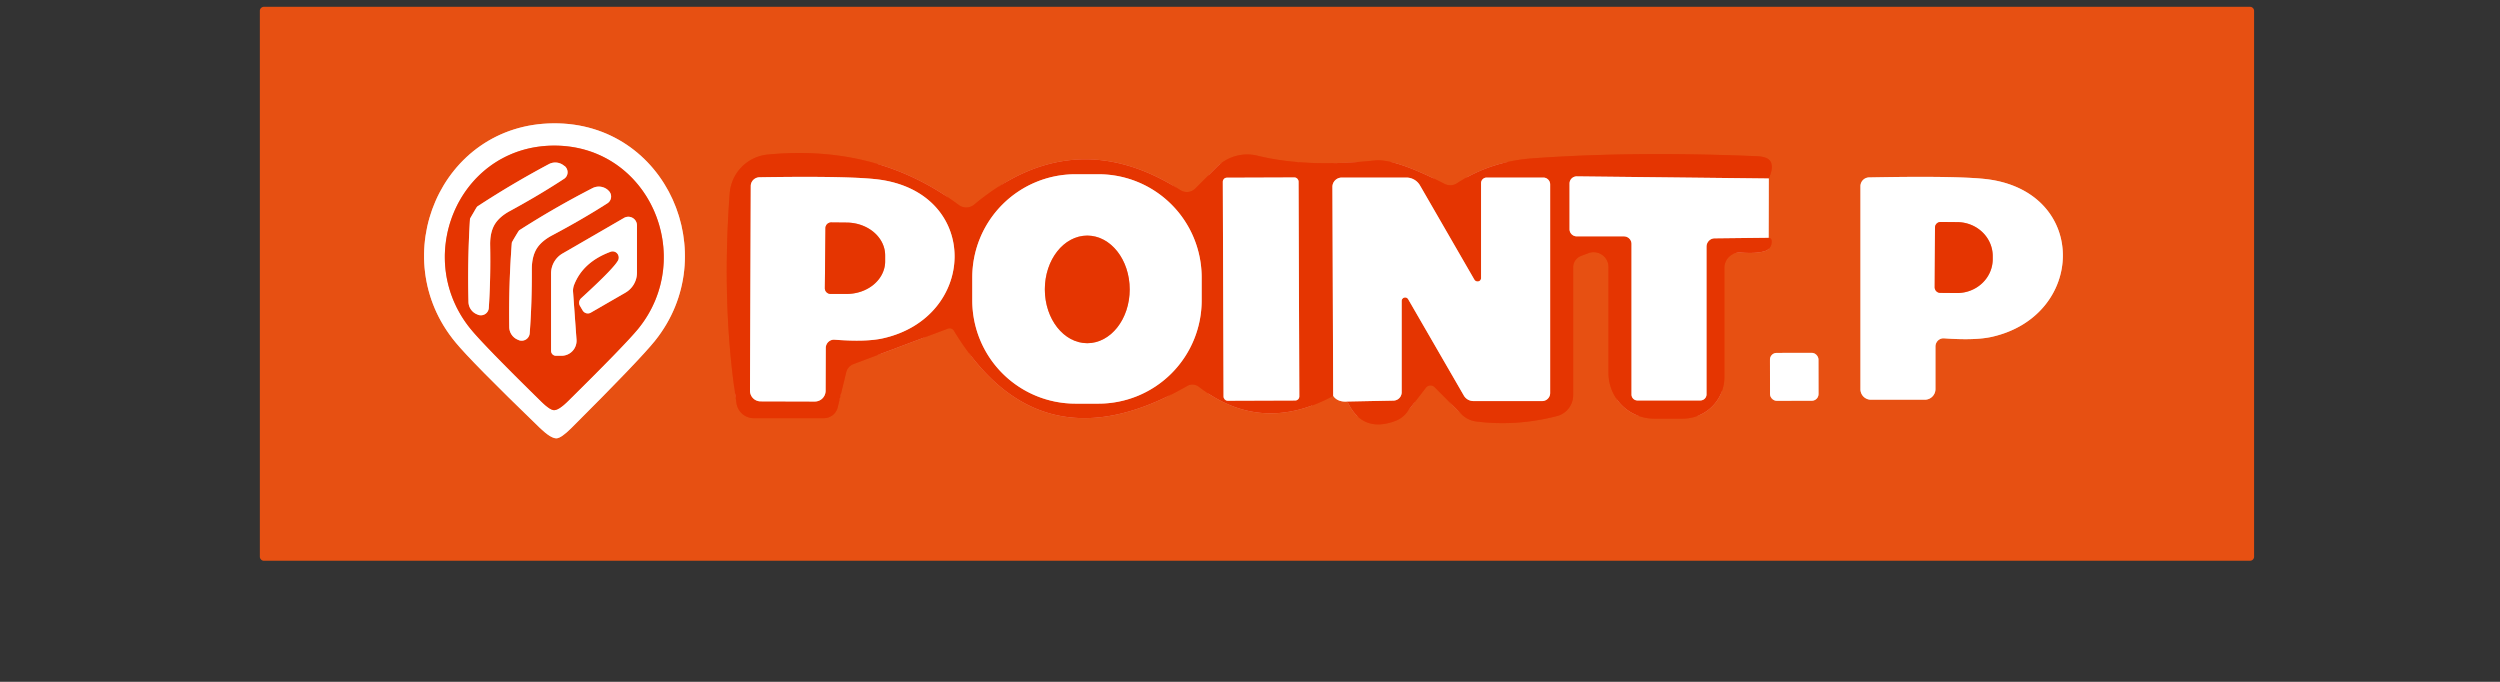
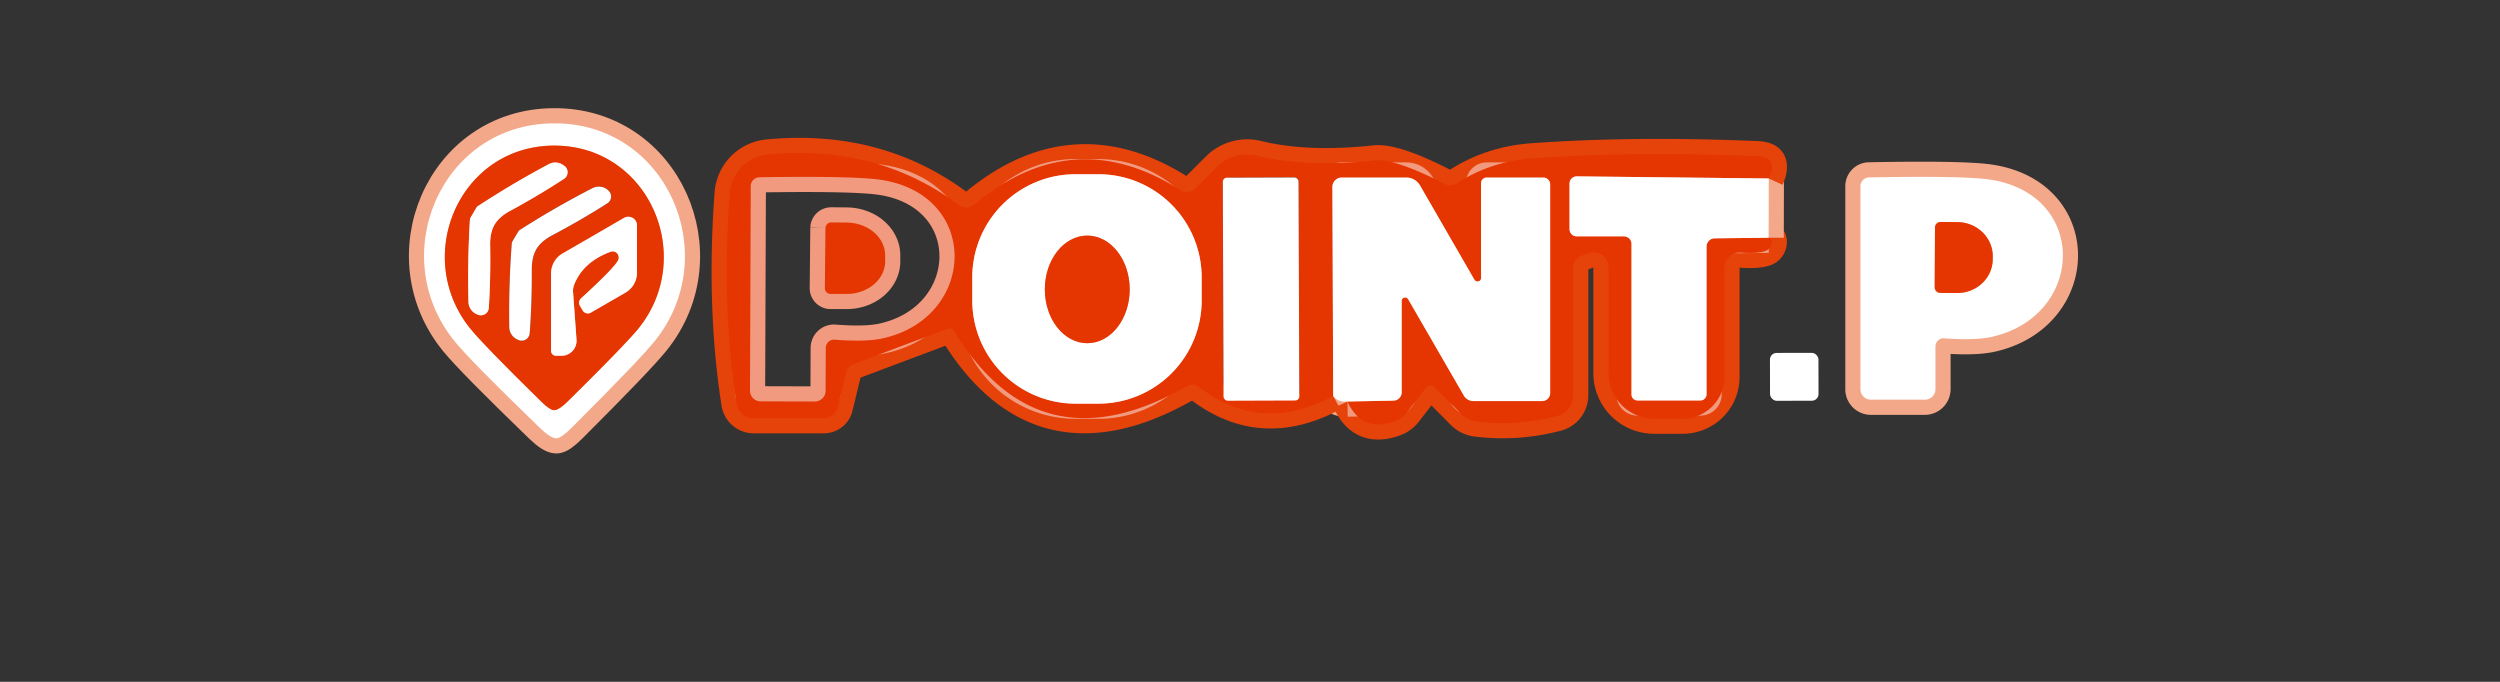
<svg xmlns="http://www.w3.org/2000/svg" version="1.1" viewBox="0.00 0.00 165.00 45.00">
  <rect x="0.00" y="0.00" width="165.00" height="45.00" fill="#333333" stroke="none" />
  <g stroke-width="2.00" fill="none" stroke-linecap="butt">
    <path stroke="#f3a889" vector-effect="non-scaling-stroke" d="   M 36.72 28.93   Q 37.03 28.93 37.73 28.23   Q 42.20 23.77 43.23 22.49   C 47.79 16.80 44.00 8.08 36.53 8.14   C 29.05 8.19 25.40 16.97 30.06 22.59   Q 31.10 23.86 35.64 28.25   Q 36.35 28.93 36.72 28.93" />
    <path stroke="#f3a889" vector-effect="non-scaling-stroke" d="   M 87.99 26.13   Q 88.29 26.55 88.93 26.50" />
    <path stroke="#e6430a" vector-effect="non-scaling-stroke" d="   M 88.93 26.50   Q 89.89 28.59 92.07 27.79   A 1.72 1.69 -80.8 0 0 92.86 27.21   L 94.11 25.59   A 0.38 0.38 0.0 0 1 94.68 25.55   L 96.46 27.34   A 1.69 1.67 -18.8 0 0 97.45 27.82   Q 100.10 28.15 102.76 27.46   A 1.43 1.42 83.0 0 0 103.83 26.08   L 103.83 17.63   A 0.81 0.79 -10.9 0 1 104.35 16.89   L 104.83 16.71   A 0.98 0.98 0.0 0 1 106.16 17.63   L 106.16 24.62   A 3.01 3.01 0.0 0 0 109.17 27.63   L 111.07 27.63   A 2.75 2.74 -0.1 0 0 113.81 24.89   L 113.81 17.68   A 1.01 1.01 0.0 0 1 114.90 16.67   Q 115.97 16.75 116.52 16.56   A 0.61 0.61 0.0 0 0 116.91 16.13   Q 117.00 15.72 116.73 15.69" />
    <path stroke="#f3a889" vector-effect="non-scaling-stroke" d="   M 116.73 15.69   L 116.74 11.78" />
    <path stroke="#e6430a" vector-effect="non-scaling-stroke" d="   M 116.74 11.78   Q 117.05 11.10 116.88 10.71   Q 116.72 10.34 115.95 10.31   Q 107.84 9.97 101.16 10.45   Q 98.38 10.65 96.17 12.09   A 0.83 0.81 41.3 0 1 95.33 12.13   Q 92.06 10.45 90.74 10.59   Q 86.23 11.07 83.01 10.28   A 2.86 2.85 29.4 0 0 80.30 11.03   L 78.89 12.44   A 0.79 0.78 38.2 0 1 77.91 12.55   Q 70.85 8.05 64.30 13.50   A 0.82 0.82 0.0 0 1 63.28 13.53   Q 57.90 9.51 50.67 10.20   A 2.79 2.78 89.5 0 0 48.16 12.76   Q 47.61 20.22 48.61 26.62   A 1.15 1.15 0.0 0 0 49.75 27.60   L 54.37 27.60   A 0.95 0.93 6.5 0 0 55.29 26.88   L 55.85 24.57   A 0.78 0.76 87.3 0 1 56.33 24.03   L 62.56 21.69   A 0.33 0.33 0.0 0 1 62.96 21.83   Q 68.59 31.10 78.36 25.47   A 0.70 0.68 48.9 0 1 79.13 25.53   Q 83.23 28.70 87.99 26.13" />
    <path stroke="#f29a80" vector-effect="non-scaling-stroke" d="   M 116.74 11.78   L 104.07 11.64   A 0.48 0.47 -0.0 0 0 103.59 12.11   L 103.59 15.13   A 0.48 0.47 0.0 0 0 104.07 15.60   L 107.18 15.60   A 0.50 0.50 0.0 0 1 107.68 16.10   L 107.68 26.04   A 0.39 0.39 0.0 0 0 108.07 26.43   L 112.22 26.43   A 0.41 0.40 0.0 0 0 112.63 26.03   L 112.63 16.28   A 0.55 0.54 90.0 0 1 113.17 15.73   L 116.73 15.69" />
    <path stroke="#f29a80" vector-effect="non-scaling-stroke" d="   M 88.93 26.50   L 91.97 26.44   A 0.55 0.55 0.0 0 0 92.51 25.89   L 92.51 19.87   A 0.23 0.23 0.0 0 1 92.94 19.75   L 96.61 26.10   A 0.74 0.73 -14.6 0 0 97.25 26.47   L 101.78 26.47   A 0.53 0.53 0.0 0 0 102.31 25.94   L 102.31 12.17   A 0.45 0.45 0.0 0 0 101.86 11.72   L 98.12 11.72   A 0.37 0.37 0.0 0 0 97.75 12.09   L 97.75 18.35   A 0.24 0.23 30.3 0 1 97.31 18.46   L 93.72 12.24   A 1.04 1.04 0.0 0 0 92.82 11.72   L 88.56 11.72   A 0.62 0.61 -0.5 0 0 87.94 12.34   L 87.99 26.13" />
    <path stroke="#f3a889" vector-effect="non-scaling-stroke" d="   M 127.04 26.38   A 0.70 0.70 0.0 0 0 127.74 25.68   L 127.74 22.87   A 0.54 0.53 -88.0 0 1 128.31 22.33   Q 130.37 22.48 131.47 22.23   C 137.60 20.84 137.85 12.87 131.38 11.86   Q 129.64 11.59 123.36 11.71   A 0.58 0.58 0.0 0 0 122.79 12.29   L 122.79 25.69   A 0.69 0.69 0.0 0 0 123.48 26.38   L 127.04 26.38" />
-     <path stroke="#f3a889" vector-effect="non-scaling-stroke" d="   M 120.018 23.727   A 0.44 0.44 0.0 0 0 119.577 23.288   L 117.257 23.292   A 0.44 0.44 0.0 0 0 116.818 23.733   L 116.822 26.013   A 0.44 0.44 0.0 0 0 117.263 26.452   L 119.583 26.448   A 0.44 0.44 0.0 0 0 120.022 26.007   L 120.018 23.727" />
    <path stroke="#f29a80" vector-effect="non-scaling-stroke" d="   M 36.57 27.07   Q 36.88 27.07 37.47 26.49   Q 41.24 22.77 42.12 21.70   C 45.98 16.95 42.85 9.61 36.58 9.61   C 30.30 9.62 27.19 16.96 31.06 21.71   Q 31.93 22.78 35.71 26.49   Q 36.30 27.07 36.57 27.07" />
    <path stroke="#f29a80" vector-effect="non-scaling-stroke" d="   M 31.26 14.02   Q 31.03 14.41 31.02 14.44   Q 30.85 17.16 30.92 19.94   A 0.90 0.90 0.0 0 0 31.52 20.76   L 31.56 20.78   A 0.53 0.52 12.2 0 0 32.26 20.33   Q 32.39 18.38 32.35 16.15   Q 32.34 15.35 32.64 14.83   Q 32.94 14.32 33.63 13.94   Q 35.60 12.87 37.23 11.80   A 0.53 0.52 48.2 0 0 37.27 10.96   L 37.23 10.94   A 0.90 0.90 0.0 0 0 36.23 10.83   Q 33.77 12.14 31.50 13.63   Q 31.47 13.65 31.26 14.02" />
-     <path stroke="#f29a80" vector-effect="non-scaling-stroke" d="   M 34.02 15.59   Q 33.78 15.99 33.78 16.02   Q 33.57 18.77 33.61 21.59   A 0.91 0.91 0.0 0 0 34.20 22.43   L 34.24 22.45   A 0.53 0.53 0.0 0 0 34.96 22.00   Q 35.11 20.03 35.10 17.76   Q 35.10 16.96 35.41 16.43   Q 35.72 15.92 36.43 15.54   Q 38.43 14.48 40.10 13.41   A 0.53 0.53 0.0 0 0 40.15 12.57   L 40.12 12.54   A 0.91 0.91 0.0 0 0 39.10 12.42   Q 36.59 13.71 34.27 15.20   Q 34.24 15.22 34.02 15.59" />
    <path stroke="#f29a80" vector-effect="non-scaling-stroke" d="   M 40.82 17.12   Q 40.67 17.57 38.36 19.68   A 0.41 0.40 -37.1 0 0 38.28 20.19   L 38.45 20.48   A 0.40 0.39 60.0 0 0 39.00 20.63   L 41.27 19.32   A 1.53 1.52 -15.0 0 0 42.04 18.00   L 42.04 14.87   A 0.57 0.57 0.0 0 0 41.19 14.38   L 37.13 16.73   A 1.53 1.52 75.0 0 0 36.37 18.05   L 36.37 23.15   A 0.33 0.32 -90.0 0 0 36.69 23.48   L 37.06 23.48   A 0.99 0.99 0.0 0 0 38.05 22.42   L 37.82 19.24   A 1.10 1.07 -37.3 0 1 37.88 18.83   Q 38.46 17.30 40.29 16.62   A 0.41 0.40 88.2 0 1 40.82 17.12" />
    <path stroke="#f29a80" vector-effect="non-scaling-stroke" d="   M 79.31 18.31   A 6.81 6.81 0.0 0 0 72.50 11.50   L 70.98 11.50   A 6.81 6.81 0.0 0 0 64.17 18.31   L 64.17 19.83   A 6.81 6.81 0.0 0 0 70.98 26.64   L 72.50 26.64   A 6.81 6.81 0.0 0 0 79.31 19.83   L 79.31 18.31" />
    <path stroke="#f29a80" vector-effect="non-scaling-stroke" d="   M 53.78 26.50   A 0.71 0.71 0.0 0 0 54.49 25.80   L 54.50 22.97   A 0.55 0.54 -87.8 0 1 55.08 22.42   Q 57.16 22.58 58.27 22.33   C 64.45 20.95 64.73 12.92 58.21 11.88   Q 56.46 11.60 50.13 11.70   A 0.59 0.58 -0.3 0 0 49.55 12.28   L 49.50 25.79   A 0.70 0.70 0.0 0 0 50.19 26.49   L 53.78 26.50" />
-     <path stroke="#f29a80" vector-effect="non-scaling-stroke" d="   M 85.705 11.981   A 0.27 0.27 0.0 0 0 85.434 11.712   L 80.974 11.728   A 0.27 0.27 0.0 0 0 80.705 11.999   L 80.755 26.179   A 0.27 0.27 0.0 0 0 81.026 26.448   L 85.486 26.432   A 0.27 0.27 0.0 0 0 85.755 26.161   L 85.705 11.981" />
    <path stroke="#f29a80" vector-effect="non-scaling-stroke" d="   M 71.76 22.65   A 3.55 2.80 90.0 0 0 74.56 19.1   A 3.55 2.80 90.0 0 0 71.76 15.55   A 3.55 2.80 90.0 0 0 68.96 19.1   A 3.55 2.80 90.0 0 0 71.76 22.65" />
    <path stroke="#f29a80" vector-effect="non-scaling-stroke" d="   M 127.71 15.02   L 127.69 18.96   A 0.37 0.37 0.0 0 0 128.06 19.33   L 129.16 19.34   A 2.35 2.24 0.2 0 0 131.52 17.11   L 131.52 16.91   A 2.35 2.24 0.2 0 0 129.18 14.66   L 128.08 14.65   A 0.37 0.37 0.0 0 0 127.71 15.02" />
    <path stroke="#f29a80" vector-effect="non-scaling-stroke" d="   M 54.48 15.05   L 54.44 19.01   A 0.38 0.38 0.0 0 0 54.82 19.40   L 55.85 19.40   A 2.55 2.16 0.5 0 0 58.42 17.27   L 58.42 16.87   A 2.55 2.16 0.5 0 0 55.89 14.69   L 54.86 14.68   A 0.38 0.38 0.0 0 0 54.48 15.05" />
  </g>
-   <path fill="#e75012" d="   M 148.77 36.74   A 0.27 0.27 0.0 0 1 148.50 37.01   L 17.42 37.01   A 0.27 0.27 0.0 0 1 17.15 36.74   L 17.15 0.72   A 0.27 0.27 0.0 0 1 17.42 0.45   L 148.50 0.45   A 0.27 0.27 0.0 0 1 148.77 0.72   L 148.77 36.74   Z   M 36.72 28.93   Q 37.03 28.93 37.73 28.23   Q 42.20 23.77 43.23 22.49   C 47.79 16.80 44.00 8.08 36.53 8.14   C 29.05 8.19 25.40 16.97 30.06 22.59   Q 31.10 23.86 35.64 28.25   Q 36.35 28.93 36.72 28.93   Z   M 87.99 26.13   Q 88.29 26.55 88.93 26.50   Q 89.89 28.59 92.07 27.79   A 1.72 1.69 -80.8 0 0 92.86 27.21   L 94.11 25.59   A 0.38 0.38 0.0 0 1 94.68 25.55   L 96.46 27.34   A 1.69 1.67 -18.8 0 0 97.45 27.82   Q 100.10 28.15 102.76 27.46   A 1.43 1.42 83.0 0 0 103.83 26.08   L 103.83 17.63   A 0.81 0.79 -10.9 0 1 104.35 16.89   L 104.83 16.71   A 0.98 0.98 0.0 0 1 106.16 17.63   L 106.16 24.62   A 3.01 3.01 0.0 0 0 109.17 27.63   L 111.07 27.63   A 2.75 2.74 -0.1 0 0 113.81 24.89   L 113.81 17.68   A 1.01 1.01 0.0 0 1 114.90 16.67   Q 115.97 16.75 116.52 16.56   A 0.61 0.61 0.0 0 0 116.91 16.13   Q 117.00 15.72 116.73 15.69   L 116.74 11.78   Q 117.05 11.10 116.88 10.71   Q 116.72 10.34 115.95 10.31   Q 107.84 9.97 101.16 10.45   Q 98.38 10.65 96.17 12.09   A 0.83 0.81 41.3 0 1 95.33 12.13   Q 92.06 10.45 90.74 10.59   Q 86.23 11.07 83.01 10.28   A 2.86 2.85 29.4 0 0 80.30 11.03   L 78.89 12.44   A 0.79 0.78 38.2 0 1 77.91 12.55   Q 70.85 8.05 64.30 13.50   A 0.82 0.82 0.0 0 1 63.28 13.53   Q 57.90 9.51 50.67 10.20   A 2.79 2.78 89.5 0 0 48.16 12.76   Q 47.61 20.22 48.61 26.62   A 1.15 1.15 0.0 0 0 49.75 27.60   L 54.37 27.60   A 0.95 0.93 6.5 0 0 55.29 26.88   L 55.85 24.57   A 0.78 0.76 87.3 0 1 56.33 24.03   L 62.56 21.69   A 0.33 0.33 0.0 0 1 62.96 21.83   Q 68.59 31.10 78.36 25.47   A 0.70 0.68 48.9 0 1 79.13 25.53   Q 83.23 28.70 87.99 26.13   Z   M 127.04 26.38   A 0.70 0.70 0.0 0 0 127.74 25.68   L 127.74 22.87   A 0.54 0.53 -88.0 0 1 128.31 22.33   Q 130.37 22.48 131.47 22.23   C 137.60 20.84 137.85 12.87 131.38 11.86   Q 129.64 11.59 123.36 11.71   A 0.58 0.58 0.0 0 0 122.79 12.29   L 122.79 25.69   A 0.69 0.69 0.0 0 0 123.48 26.38   L 127.04 26.38   Z   M 120.018 23.727   A 0.44 0.44 0.0 0 0 119.577 23.288   L 117.257 23.292   A 0.44 0.44 0.0 0 0 116.818 23.733   L 116.822 26.013   A 0.44 0.44 0.0 0 0 117.263 26.452   L 119.583 26.448   A 0.44 0.44 0.0 0 0 120.022 26.007   L 120.018 23.727   Z" />
  <path fill="#ffffff" d="   M 36.53 8.14   C 44.00 8.08 47.79 16.80 43.23 22.49   Q 42.20 23.77 37.73 28.23   Q 37.03 28.93 36.72 28.93   Q 36.35 28.93 35.64 28.25   Q 31.10 23.86 30.06 22.59   C 25.40 16.97 29.05 8.19 36.53 8.14   Z   M 36.57 27.07   Q 36.88 27.07 37.47 26.49   Q 41.24 22.77 42.12 21.70   C 45.98 16.95 42.85 9.61 36.58 9.61   C 30.30 9.62 27.19 16.96 31.06 21.71   Q 31.93 22.78 35.71 26.49   Q 36.30 27.07 36.57 27.07   Z" />
  <path fill="#e53501" d="   M 36.57 27.07   Q 36.30 27.07 35.71 26.49   Q 31.93 22.78 31.06 21.71   C 27.19 16.96 30.30 9.62 36.58 9.61   C 42.85 9.61 45.98 16.95 42.12 21.70   Q 41.24 22.77 37.47 26.49   Q 36.88 27.07 36.57 27.07   Z   M 31.26 14.02   Q 31.03 14.41 31.02 14.44   Q 30.85 17.16 30.92 19.94   A 0.90 0.90 0.0 0 0 31.52 20.76   L 31.56 20.78   A 0.53 0.52 12.2 0 0 32.26 20.33   Q 32.39 18.38 32.35 16.15   Q 32.34 15.35 32.64 14.83   Q 32.94 14.32 33.63 13.94   Q 35.60 12.87 37.23 11.80   A 0.53 0.52 48.2 0 0 37.27 10.96   L 37.23 10.94   A 0.90 0.90 0.0 0 0 36.23 10.83   Q 33.77 12.14 31.50 13.63   Q 31.47 13.65 31.26 14.02   Z   M 34.02 15.59   Q 33.78 15.99 33.78 16.02   Q 33.57 18.77 33.61 21.59   A 0.91 0.91 0.0 0 0 34.20 22.43   L 34.24 22.45   A 0.53 0.53 0.0 0 0 34.96 22.00   Q 35.11 20.03 35.10 17.76   Q 35.10 16.96 35.41 16.43   Q 35.72 15.92 36.43 15.54   Q 38.43 14.48 40.10 13.41   A 0.53 0.53 0.0 0 0 40.15 12.57   L 40.12 12.54   A 0.91 0.91 0.0 0 0 39.10 12.42   Q 36.59 13.71 34.27 15.20   Q 34.24 15.22 34.02 15.59   Z   M 40.82 17.12   Q 40.67 17.57 38.36 19.68   A 0.41 0.40 -37.1 0 0 38.28 20.19   L 38.45 20.48   A 0.40 0.39 60.0 0 0 39.00 20.63   L 41.27 19.32   A 1.53 1.52 -15.0 0 0 42.04 18.00   L 42.04 14.87   A 0.57 0.57 0.0 0 0 41.19 14.38   L 37.13 16.73   A 1.53 1.52 75.0 0 0 36.37 18.05   L 36.37 23.15   A 0.33 0.32 -90.0 0 0 36.69 23.48   L 37.06 23.48   A 0.99 0.99 0.0 0 0 38.05 22.42   L 37.82 19.24   A 1.10 1.07 -37.3 0 1 37.88 18.83   Q 38.46 17.30 40.29 16.62   A 0.41 0.40 88.2 0 1 40.82 17.12   Z" />
  <path fill="#e53501" d="   M 116.74 11.78   L 104.07 11.64   A 0.48 0.47 -0.0 0 0 103.59 12.11   L 103.59 15.13   A 0.48 0.47 0.0 0 0 104.07 15.60   L 107.18 15.60   A 0.50 0.50 0.0 0 1 107.68 16.10   L 107.68 26.04   A 0.39 0.39 0.0 0 0 108.07 26.43   L 112.22 26.43   A 0.41 0.40 0.0 0 0 112.63 26.03   L 112.63 16.28   A 0.55 0.54 90.0 0 1 113.17 15.73   L 116.73 15.69   Q 117.00 15.72 116.91 16.13   A 0.61 0.61 0.0 0 1 116.52 16.56   Q 115.97 16.75 114.90 16.67   A 1.01 1.01 0.0 0 0 113.81 17.68   L 113.81 24.89   A 2.75 2.74 -0.1 0 1 111.07 27.63   L 109.17 27.63   A 3.01 3.01 0.0 0 1 106.16 24.62   L 106.16 17.63   A 0.98 0.98 0.0 0 0 104.83 16.71   L 104.35 16.89   A 0.81 0.79 -10.9 0 0 103.83 17.63   L 103.83 26.08   A 1.43 1.42 83.0 0 1 102.76 27.46   Q 100.10 28.15 97.45 27.82   A 1.69 1.67 -18.8 0 1 96.46 27.34   L 94.68 25.55   A 0.38 0.38 0.0 0 0 94.11 25.59   L 92.86 27.21   A 1.72 1.69 -80.8 0 1 92.07 27.79   Q 89.89 28.59 88.93 26.50   L 91.97 26.44   A 0.55 0.55 0.0 0 0 92.51 25.89   L 92.51 19.87   A 0.23 0.23 0.0 0 1 92.94 19.75   L 96.61 26.10   A 0.74 0.73 -14.6 0 0 97.25 26.47   L 101.78 26.47   A 0.53 0.53 0.0 0 0 102.31 25.94   L 102.31 12.17   A 0.45 0.45 0.0 0 0 101.86 11.72   L 98.12 11.72   A 0.37 0.37 0.0 0 0 97.75 12.09   L 97.75 18.35   A 0.24 0.23 30.3 0 1 97.31 18.46   L 93.72 12.24   A 1.04 1.04 0.0 0 0 92.82 11.72   L 88.56 11.72   A 0.62 0.61 -0.5 0 0 87.94 12.34   L 87.99 26.13   Q 83.23 28.70 79.13 25.53   A 0.70 0.68 48.9 0 0 78.36 25.47   Q 68.59 31.10 62.96 21.83   A 0.33 0.33 0.0 0 0 62.56 21.69   L 56.33 24.03   A 0.78 0.76 87.3 0 0 55.85 24.57   L 55.29 26.88   A 0.95 0.93 6.5 0 1 54.37 27.60   L 49.75 27.60   A 1.15 1.15 0.0 0 1 48.61 26.62   Q 47.61 20.22 48.16 12.76   A 2.79 2.78 89.5 0 1 50.67 10.20   Q 57.90 9.51 63.28 13.53   A 0.82 0.82 0.0 0 0 64.30 13.50   Q 70.85 8.05 77.91 12.55   A 0.79 0.78 38.2 0 0 78.89 12.44   L 80.30 11.03   A 2.86 2.85 29.4 0 1 83.01 10.28   Q 86.23 11.07 90.74 10.59   Q 92.06 10.45 95.33 12.13   A 0.83 0.81 41.3 0 0 96.17 12.09   Q 98.38 10.65 101.16 10.45   Q 107.84 9.97 115.95 10.31   Q 116.72 10.34 116.88 10.71   Q 117.05 11.10 116.74 11.78   Z   M 79.31 18.31   A 6.81 6.81 0.0 0 0 72.50 11.50   L 70.98 11.50   A 6.81 6.81 0.0 0 0 64.17 18.31   L 64.17 19.83   A 6.81 6.81 0.0 0 0 70.98 26.64   L 72.50 26.64   A 6.81 6.81 0.0 0 0 79.31 19.83   L 79.31 18.31   Z   M 53.78 26.50   A 0.71 0.71 0.0 0 0 54.49 25.80   L 54.50 22.97   A 0.55 0.54 -87.8 0 1 55.08 22.42   Q 57.16 22.58 58.27 22.33   C 64.45 20.95 64.73 12.92 58.21 11.88   Q 56.46 11.60 50.13 11.70   A 0.59 0.58 -0.3 0 0 49.55 12.28   L 49.50 25.79   A 0.70 0.70 0.0 0 0 50.19 26.49   L 53.78 26.50   Z   M 85.705 11.981   A 0.27 0.27 0.0 0 0 85.434 11.712   L 80.974 11.728   A 0.27 0.27 0.0 0 0 80.705 11.999   L 80.755 26.179   A 0.27 0.27 0.0 0 0 81.026 26.448   L 85.486 26.432   A 0.27 0.27 0.0 0 0 85.755 26.161   L 85.705 11.981   Z" />
  <path fill="#ffffff" d="   M 31.26 14.02   Q 31.47 13.65 31.50 13.63   Q 33.77 12.14 36.23 10.83   A 0.90 0.90 0.0 0 1 37.23 10.94   L 37.27 10.96   A 0.53 0.52 48.2 0 1 37.23 11.80   Q 35.60 12.87 33.63 13.94   Q 32.94 14.32 32.64 14.83   Q 32.34 15.35 32.35 16.15   Q 32.39 18.38 32.26 20.33   A 0.53 0.52 12.2 0 1 31.56 20.78   L 31.52 20.76   A 0.90 0.90 0.0 0 1 30.92 19.94   Q 30.85 17.16 31.02 14.44   Q 31.03 14.41 31.26 14.02   Z" />
  <path fill="#ffffff" d="   M 79.31 19.83   A 6.81 6.81 0.0 0 1 72.50 26.64   L 70.98 26.64   A 6.81 6.81 0.0 0 1 64.17 19.83   L 64.17 18.31   A 6.81 6.81 0.0 0 1 70.98 11.50   L 72.50 11.50   A 6.81 6.81 0.0 0 1 79.31 18.31   L 79.31 19.83   Z   M 71.76 22.65   A 3.55 2.80 90.0 0 0 74.56 19.1   A 3.55 2.80 90.0 0 0 71.76 15.55   A 3.55 2.80 90.0 0 0 68.96 19.1   A 3.55 2.80 90.0 0 0 71.76 22.65   Z" />
  <path fill="#ffffff" d="   M 122.79 25.69   L 122.79 12.29   A 0.58 0.58 0.0 0 1 123.36 11.71   Q 129.64 11.59 131.38 11.86   C 137.85 12.87 137.60 20.84 131.47 22.23   Q 130.37 22.48 128.31 22.33   A 0.54 0.53 -88.0 0 0 127.74 22.87   L 127.74 25.68   A 0.70 0.70 0.0 0 1 127.04 26.38   L 123.48 26.38   A 0.69 0.69 0.0 0 1 122.79 25.69   Z   M 127.71 15.02   L 127.69 18.96   A 0.37 0.37 0.0 0 0 128.06 19.33   L 129.16 19.34   A 2.35 2.24 0.2 0 0 131.52 17.11   L 131.52 16.91   A 2.35 2.24 0.2 0 0 129.18 14.66   L 128.08 14.65   A 0.37 0.37 0.0 0 0 127.71 15.02   Z" />
-   <path fill="#ffffff" d="   M 53.78 26.50   L 50.19 26.49   A 0.70 0.70 0.0 0 1 49.50 25.79   L 49.55 12.28   A 0.59 0.58 -0.3 0 1 50.13 11.70   Q 56.46 11.60 58.21 11.88   C 64.73 12.92 64.45 20.95 58.27 22.33   Q 57.16 22.58 55.08 22.42   A 0.55 0.54 -87.8 0 0 54.50 22.97   L 54.49 25.80   A 0.71 0.71 0.0 0 1 53.78 26.50   Z   M 54.48 15.05   L 54.44 19.01   A 0.38 0.38 0.0 0 0 54.82 19.40   L 55.85 19.40   A 2.55 2.16 0.5 0 0 58.42 17.27   L 58.42 16.87   A 2.55 2.16 0.5 0 0 55.89 14.69   L 54.86 14.68   A 0.38 0.38 0.0 0 0 54.48 15.05   Z" />
  <rect fill="#ffffff" x="-2.50" y="-7.36" transform="translate(83.23,19.08) rotate(-0.2)" width="5.00" height="14.72" rx="0.27" />
  <path fill="#ffffff" d="   M 88.93 26.50   Q 88.29 26.55 87.99 26.13   L 87.94 12.34   A 0.62 0.61 -0.5 0 1 88.56 11.72   L 92.82 11.72   A 1.04 1.04 0.0 0 1 93.72 12.24   L 97.31 18.46   A 0.24 0.23 30.3 0 0 97.75 18.35   L 97.75 12.09   A 0.37 0.37 0.0 0 1 98.12 11.72   L 101.86 11.72   A 0.45 0.45 0.0 0 1 102.31 12.17   L 102.31 25.94   A 0.53 0.53 0.0 0 1 101.78 26.47   L 97.25 26.47   A 0.74 0.73 -14.6 0 1 96.61 26.10   L 92.94 19.75   A 0.23 0.23 0.0 0 0 92.51 19.87   L 92.51 25.89   A 0.55 0.55 0.0 0 1 91.97 26.44   L 88.93 26.50   Z" />
  <path fill="#ffffff" d="   M 116.74 11.78   L 116.73 15.69   L 113.17 15.73   A 0.55 0.54 90.0 0 0 112.63 16.28   L 112.63 26.03   A 0.41 0.40 -0.0 0 1 112.22 26.43   L 108.07 26.43   A 0.39 0.39 0.0 0 1 107.68 26.04   L 107.68 16.10   A 0.50 0.50 0.0 0 0 107.18 15.60   L 104.07 15.60   A 0.48 0.47 0.0 0 1 103.59 15.13   L 103.59 12.11   A 0.48 0.47 -0.0 0 1 104.07 11.64   L 116.74 11.78   Z" />
  <path fill="#ffffff" d="   M 35.41 16.43   Q 35.10 16.96 35.10 17.76   Q 35.11 20.03 34.96 22.00   A 0.53 0.53 0.0 0 1 34.24 22.45   L 34.20 22.43   A 0.91 0.91 0.0 0 1 33.61 21.59   Q 33.57 18.77 33.78 16.02   Q 33.78 15.99 34.02 15.59   Q 34.24 15.22 34.27 15.20   Q 36.59 13.71 39.10 12.42   A 0.91 0.91 0.0 0 1 40.12 12.54   L 40.15 12.57   A 0.53 0.53 0.0 0 1 40.10 13.41   Q 38.43 14.48 36.43 15.54   Q 35.72 15.92 35.41 16.43   Z" />
  <path fill="#ffffff" d="   M 40.29 16.62   Q 38.46 17.30 37.88 18.83   A 1.10 1.07 -37.3 0 0 37.82 19.24   L 38.05 22.42   A 0.99 0.99 0.0 0 1 37.06 23.48   L 36.69 23.48   A 0.33 0.32 90.0 0 1 36.37 23.15   L 36.37 18.05   A 1.53 1.52 75.0 0 1 37.13 16.73   L 41.19 14.38   A 0.57 0.57 0.0 0 1 42.04 14.87   L 42.04 18.00   A 1.53 1.52 -15.0 0 1 41.27 19.32   L 39.00 20.63   A 0.40 0.39 60.0 0 1 38.45 20.48   L 38.28 20.19   A 0.41 0.40 -37.1 0 1 38.36 19.68   Q 40.67 17.57 40.82 17.12   A 0.41 0.40 88.2 0 0 40.29 16.62   Z" />
  <path fill="#e53501" d="   M 54.48 15.05   A 0.38 0.38 0.0 0 1 54.86 14.68   L 55.89 14.69   A 2.55 2.16 0.5 0 1 58.42 16.87   L 58.42 17.27   A 2.55 2.16 0.5 0 1 55.85 19.40   L 54.82 19.40   A 0.38 0.38 0.0 0 1 54.44 19.01   L 54.48 15.05   Z" />
  <path fill="#e53501" d="   M 127.71 15.02   A 0.37 0.37 0.0 0 1 128.08 14.65   L 129.18 14.66   A 2.35 2.24 0.2 0 1 131.52 16.91   L 131.52 17.11   A 2.35 2.24 0.2 0 1 129.16 19.34   L 128.06 19.33   A 0.37 0.37 0.0 0 1 127.69 18.96   L 127.71 15.02   Z" />
  <ellipse fill="#e53501" cx="0.00" cy="0.00" transform="translate(71.76,19.10) rotate(90.0)" rx="3.55" ry="2.80" />
  <rect fill="#ffffff" x="-1.60" y="-1.58" transform="translate(118.42,24.87) rotate(-0.1)" width="3.20" height="3.16" rx="0.44" />
</svg>